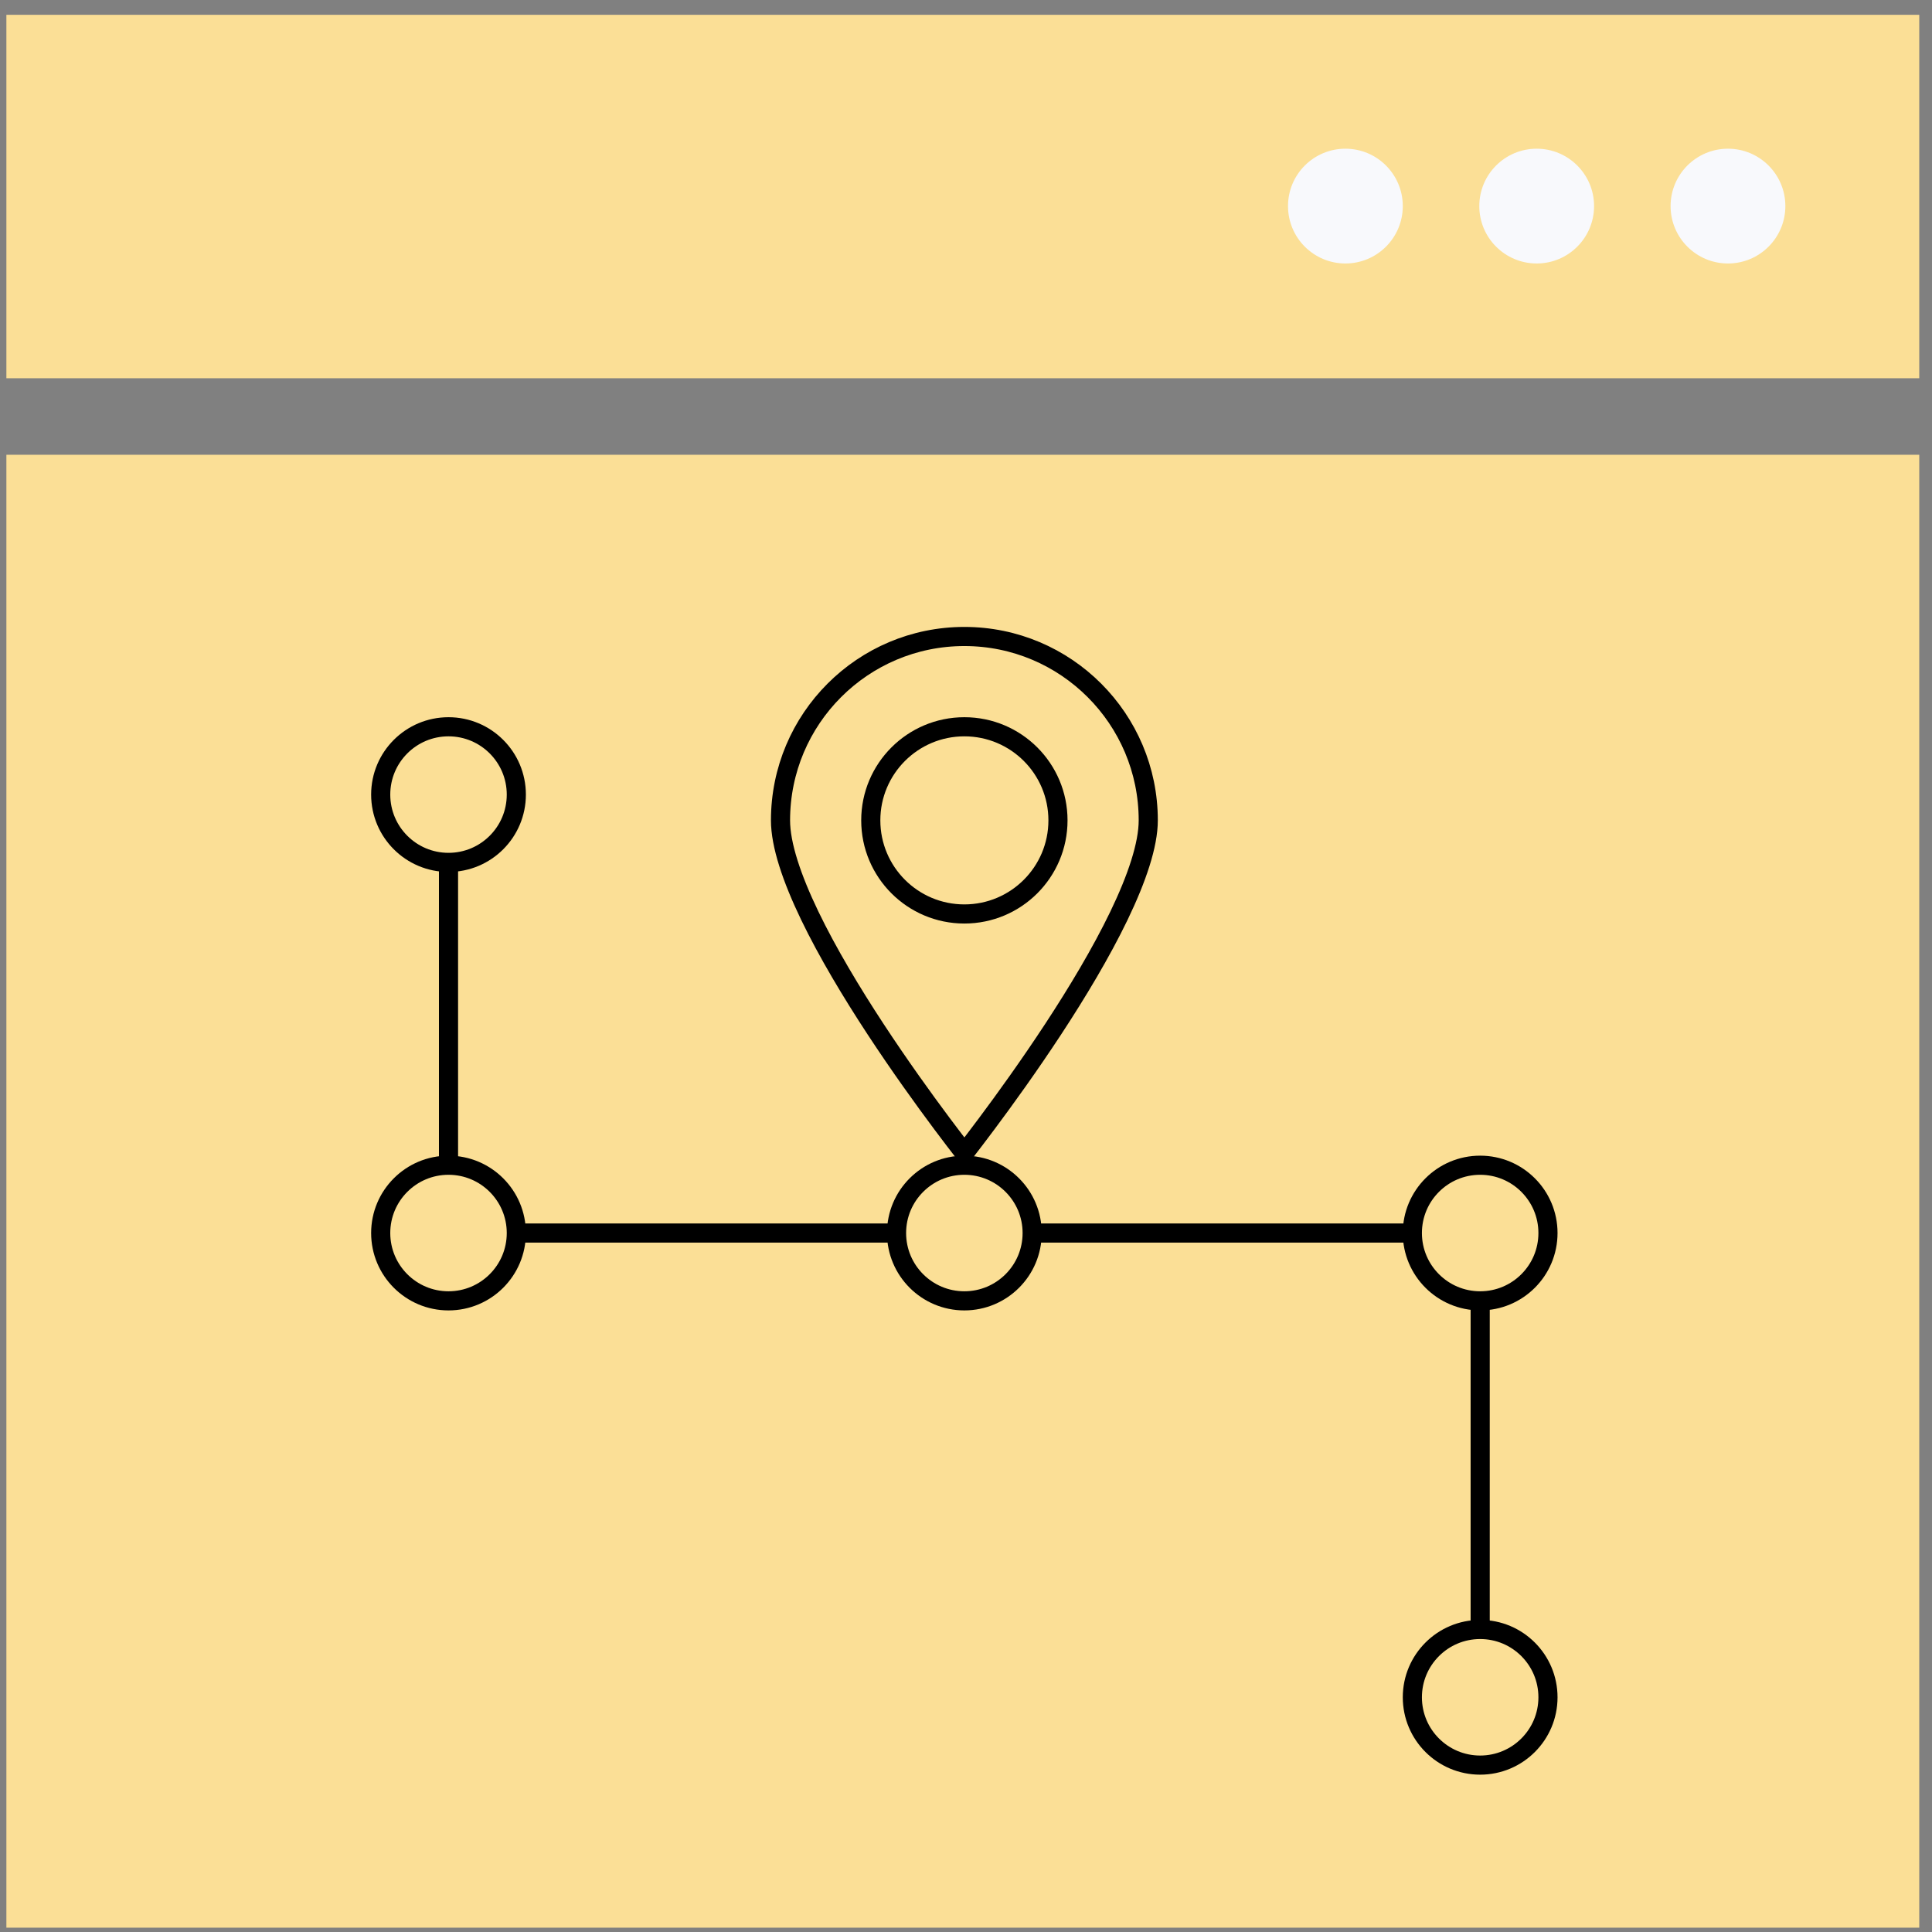
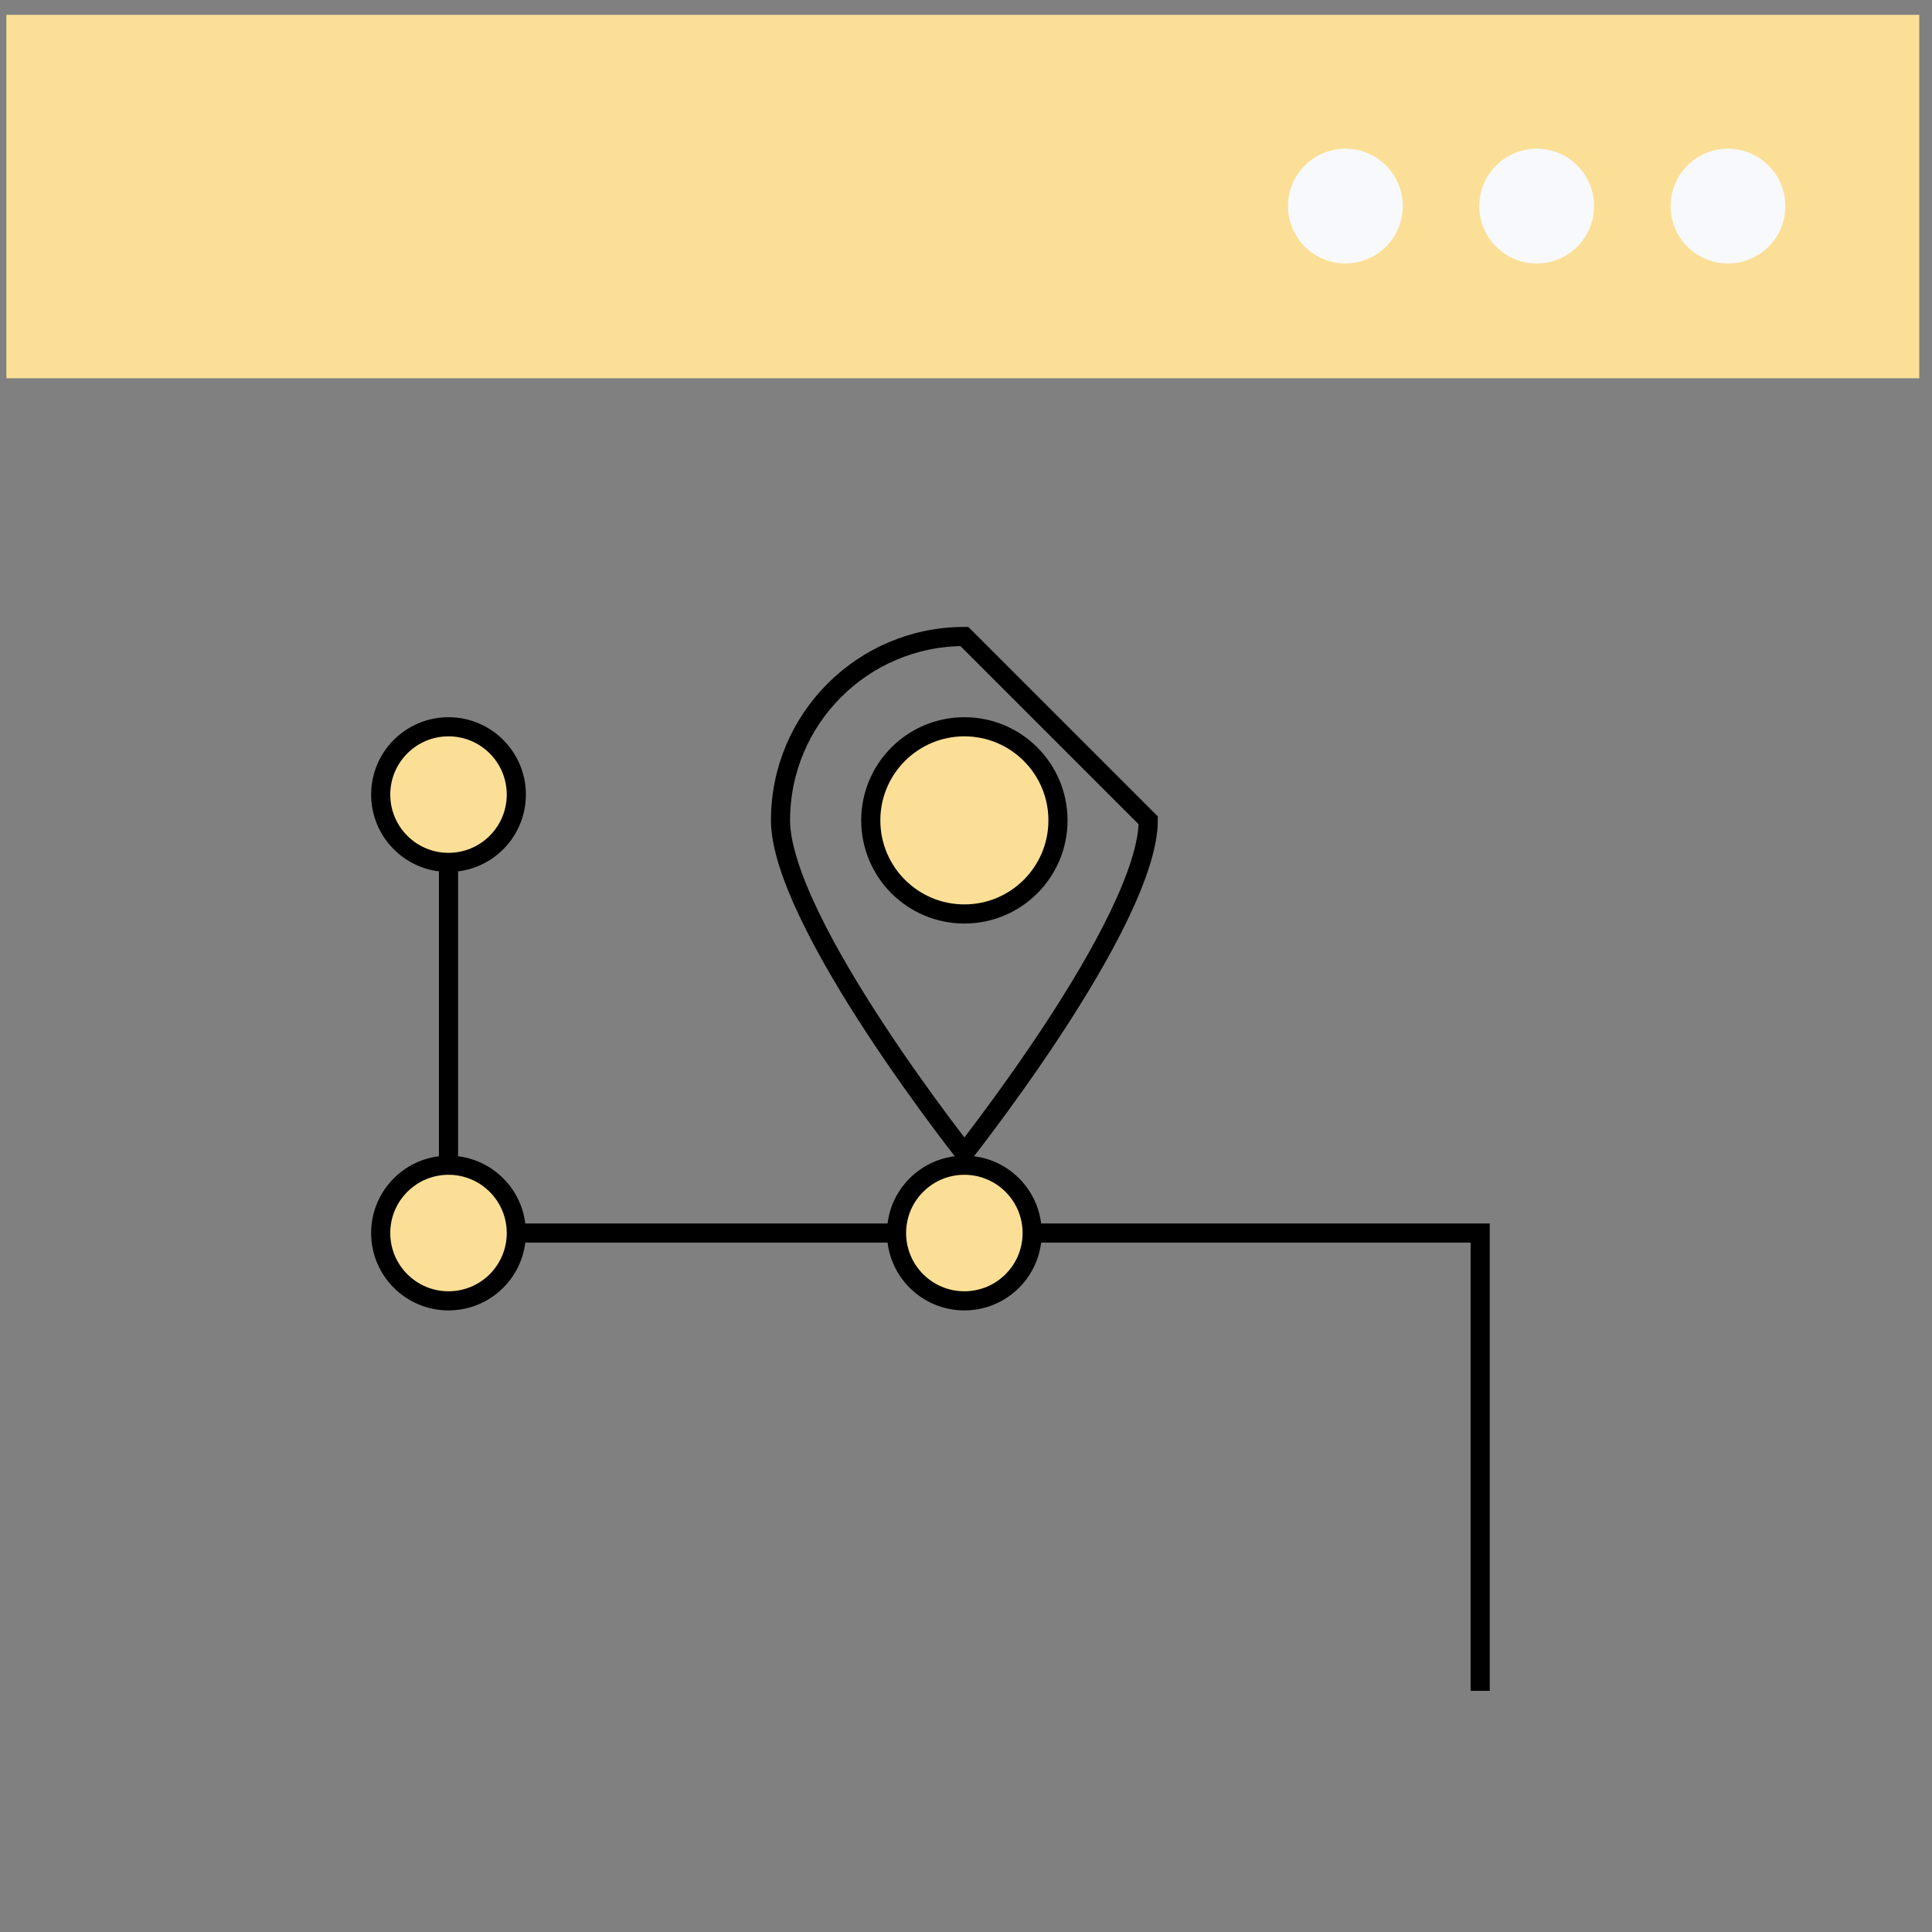
<svg xmlns="http://www.w3.org/2000/svg" width="101" height="101" viewBox="0 0 101 101" fill="none">
  <rect x="0" y="0" width="101" height="101" fill="#808080" stroke="none" />
-   <rect x="0.334" y="23.774" width="100" height="77" fill="#FBDF96" />
  <rect x="0.334" y="0.774" width="100" height="19" fill="#FBDF96" />
  <circle cx="70.334" cy="10.774" r="3" fill="#F8F9FC" />
  <circle cx="80.334" cy="10.774" r="3" fill="#F8F9FC" />
  <circle cx="90.334" cy="10.774" r="3" fill="#F8F9FC" />
  <path d="M23.447 41.539V64.46H77.38V88.393" stroke="black" />
-   <circle cx="77.379" cy="88.73" r="3.545" fill="#FBDF96" stroke="black" />
-   <circle cx="77.379" cy="64.46" r="3.545" fill="#FBDF96" stroke="black" />
  <circle cx="50.414" cy="64.46" r="3.545" fill="#FBDF96" stroke="black" />
  <circle cx="23.447" cy="64.46" r="3.545" fill="#FBDF96" stroke="black" />
  <circle cx="23.447" cy="41.539" r="3.545" fill="#FBDF96" stroke="black" />
  <circle cx="50.415" cy="42.887" r="4.893" fill="#FBDF96" stroke="black" />
-   <path d="M60.028 42.887C60.028 44.163 59.44 45.911 58.497 47.87C57.562 49.81 56.311 51.891 55.053 53.808C53.796 55.723 52.538 57.466 51.594 58.731C51.123 59.363 50.73 59.876 50.455 60.229C50.441 60.247 50.428 60.264 50.415 60.28C50.402 60.264 50.389 60.247 50.375 60.229C50.101 59.876 49.708 59.363 49.236 58.731C48.292 57.466 47.034 55.723 45.777 53.808C44.519 51.891 43.268 49.81 42.333 47.87C41.39 45.911 40.803 44.163 40.803 42.887C40.803 37.578 45.106 33.274 50.415 33.274C55.724 33.274 60.028 37.578 60.028 42.887Z" stroke="black" />
+   <path d="M60.028 42.887C60.028 44.163 59.44 45.911 58.497 47.87C57.562 49.81 56.311 51.891 55.053 53.808C53.796 55.723 52.538 57.466 51.594 58.731C51.123 59.363 50.73 59.876 50.455 60.229C50.441 60.247 50.428 60.264 50.415 60.28C50.402 60.264 50.389 60.247 50.375 60.229C50.101 59.876 49.708 59.363 49.236 58.731C48.292 57.466 47.034 55.723 45.777 53.808C44.519 51.891 43.268 49.81 42.333 47.87C41.39 45.911 40.803 44.163 40.803 42.887C40.803 37.578 45.106 33.274 50.415 33.274Z" stroke="black" />
</svg>